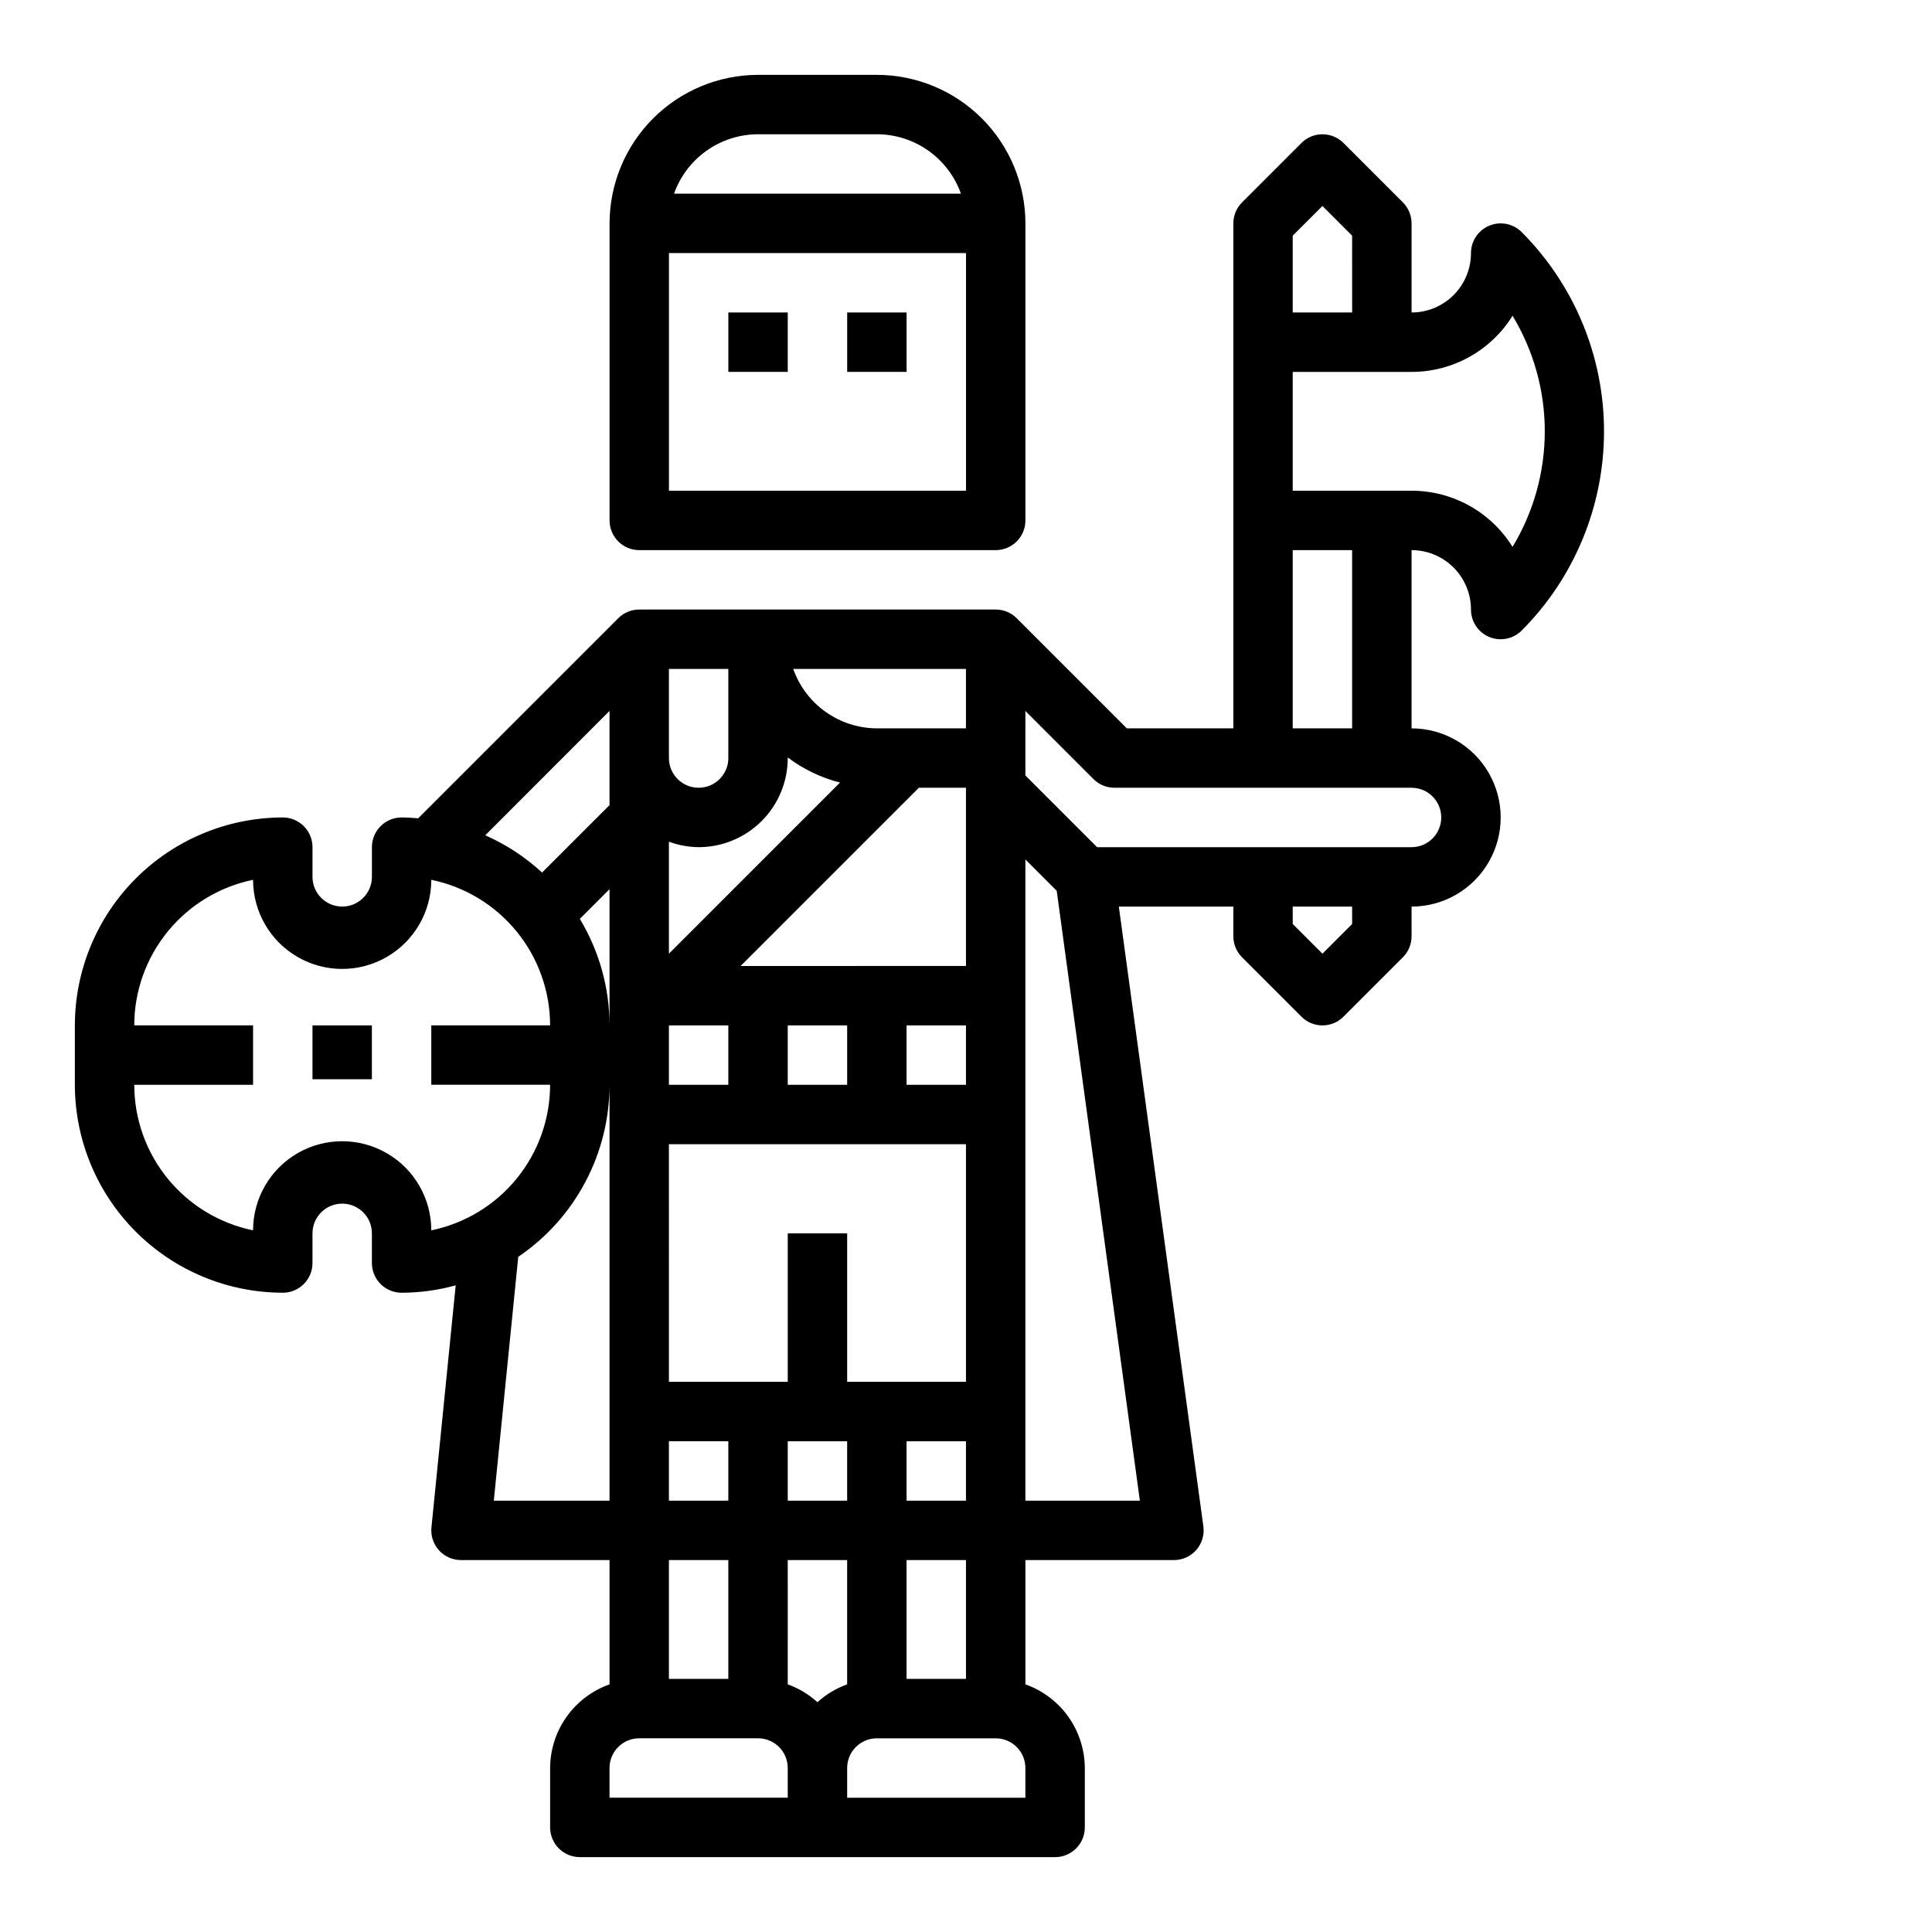
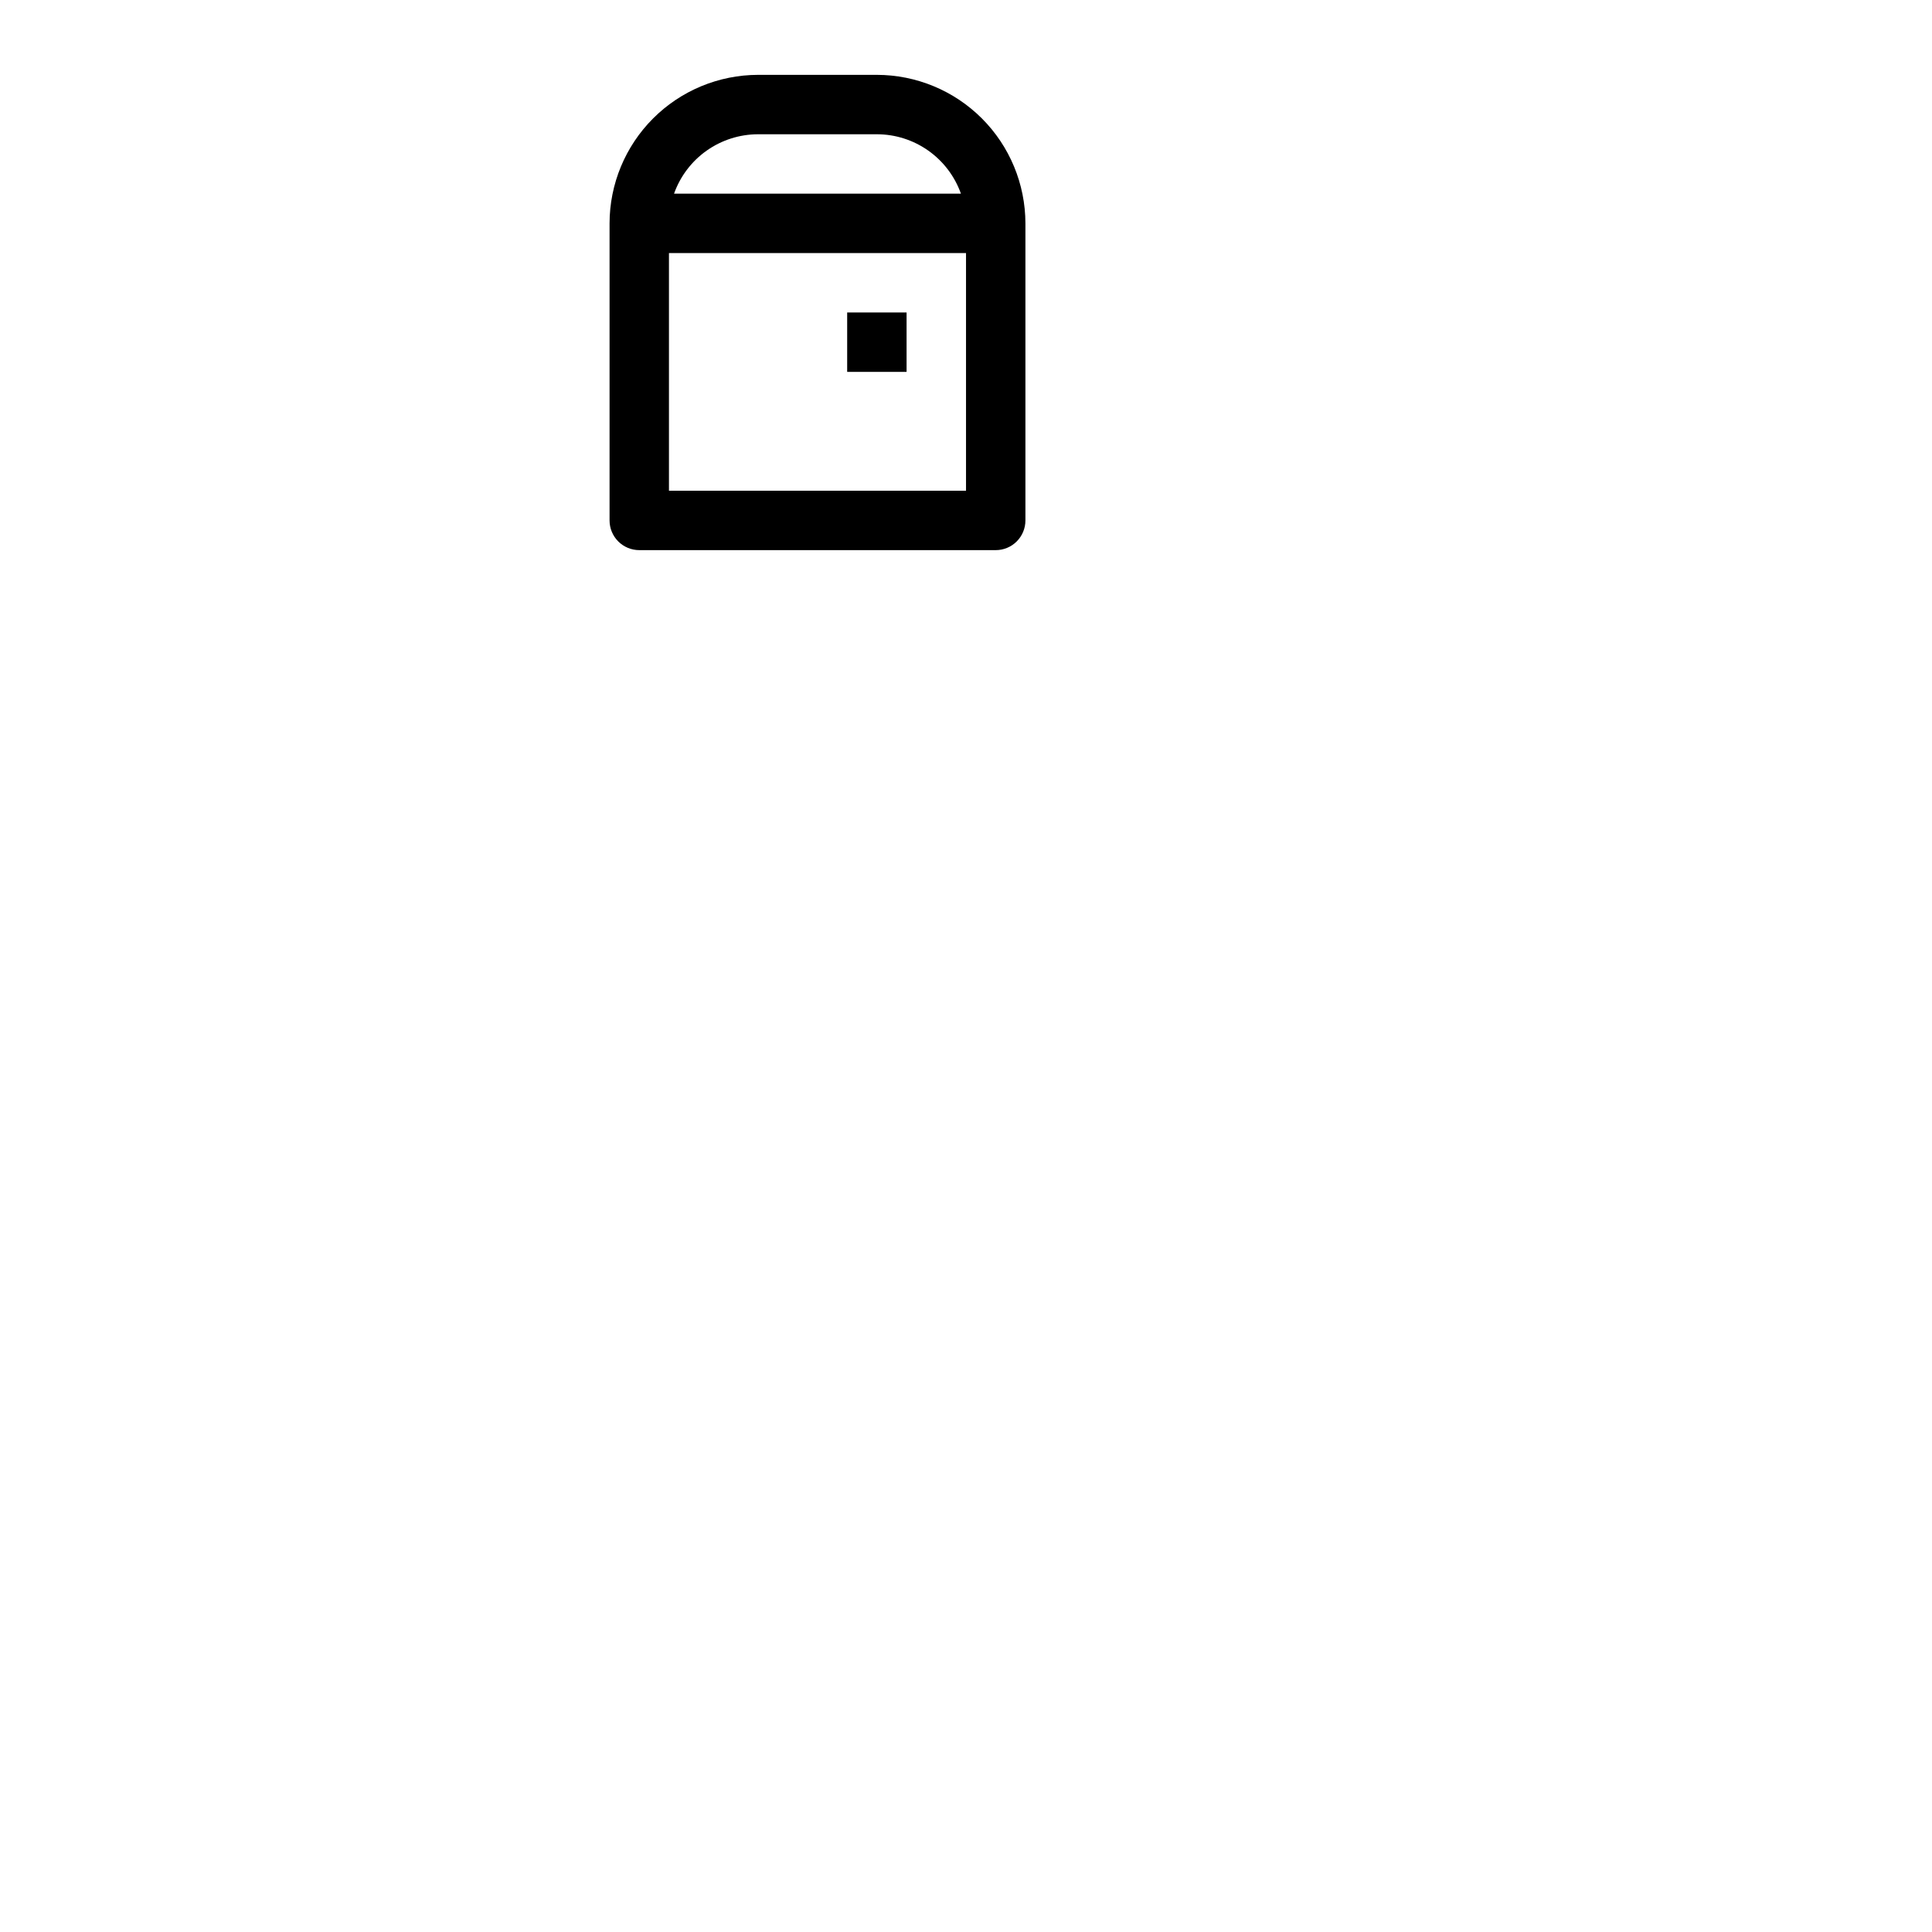
<svg xmlns="http://www.w3.org/2000/svg" fill="#000000" width="800px" height="800px" version="1.1" viewBox="144 144 512 512">
  <g>
    <path d="m368.51 226.81h15.742v15.742h-15.742z" />
-     <path d="m337.02 226.81h15.742v15.742h-15.742z" />
    <path d="m313.41 289.79h94.465c2.086 0 4.09-0.828 5.566-2.305s2.305-3.477 2.305-5.566v-78.719c-0.012-10.438-4.164-20.441-11.543-27.82-7.379-7.379-17.383-11.527-27.816-11.543h-31.488c-10.434 0.016-20.438 4.164-27.816 11.543s-11.531 17.383-11.543 27.82v78.719c0 2.09 0.828 4.09 2.305 5.566 1.477 1.477 3.481 2.305 5.566 2.305zm31.488-110.21h31.488c4.883 0.004 9.645 1.523 13.633 4.34 3.984 2.82 7.004 6.805 8.637 11.402h-76.027c1.633-4.598 4.652-8.582 8.637-11.402 3.988-2.816 8.75-4.336 13.633-4.34zm-23.617 31.488h78.723v62.977h-78.723z" />
-     <path d="m218.94 486.59c2.09 0 4.09-0.828 5.566-2.305 1.477-1.477 2.305-3.481 2.305-5.566v-7.871c0-4.348 3.527-7.871 7.875-7.871s7.871 3.523 7.871 7.871v7.871c0 2.086 0.828 4.09 2.305 5.566 1.477 1.477 3.481 2.305 5.566 2.305 4.844-0.012 9.664-0.672 14.336-1.961l-6.426 64.152c-0.223 2.211 0.504 4.418 1.996 6.066 1.492 1.648 3.613 2.59 5.84 2.59h39.359v32.938c-4.59 1.621-8.566 4.625-11.383 8.59-2.82 3.969-4.344 8.711-4.363 13.578v15.746c0 2.086 0.832 4.09 2.309 5.566 1.473 1.473 3.477 2.305 5.566 2.305h125.95c2.09 0 4.09-0.832 5.566-2.305 1.477-1.477 2.309-3.481 2.309-5.566v-15.746c-0.023-4.867-1.547-9.609-4.363-13.578-2.82-3.965-6.793-6.969-11.383-8.59v-32.938h39.359c2.273 0 4.438-0.98 5.934-2.691 1.492-1.715 2.176-3.988 1.867-6.242l-22.402-164.25h30.348v7.871c0 2.09 0.828 4.09 2.305 5.566l15.746 15.746c3.074 3.07 8.055 3.07 11.129 0l15.746-15.746c1.477-1.477 2.305-3.477 2.305-5.566v-7.871c8.438 0 16.234-4.5 20.453-11.809 4.219-7.305 4.219-16.309 0-23.613-4.219-7.309-12.016-11.809-20.453-11.809v-47.234c4.176 0 8.18 1.66 11.133 4.613 2.953 2.953 4.613 6.957 4.613 11.133-0.004 3.184 1.914 6.055 4.856 7.273 0.957 0.398 1.98 0.602 3.016 0.598 2.086 0 4.09-0.832 5.566-2.305 13.973-14.02 21.82-33.008 21.82-52.801s-7.848-38.777-21.82-52.797c-2.254-2.25-5.637-2.922-8.578-1.707-2.941 1.219-4.859 4.09-4.859 7.273 0 4.176-1.66 8.18-4.613 11.133-2.953 2.953-6.957 4.609-11.133 4.609v-23.613c0-2.09-0.828-4.09-2.305-5.566l-15.746-15.746c-3.074-3.07-8.055-3.07-11.129 0l-15.746 15.746c-1.477 1.477-2.305 3.477-2.305 5.566v133.82h-28.23l-29.172-29.172v-0.004c-1.477-1.484-3.481-2.316-5.574-2.312h-94.465c-2.094-0.004-4.102 0.828-5.574 2.312l-53.012 53.012c-1.453-0.109-2.91-0.223-4.391-0.223-4.348 0-7.871 3.527-7.871 7.875v7.871c0 4.348-3.523 7.871-7.871 7.871s-7.875-3.523-7.875-7.871v-7.871c0-2.09-0.828-4.09-2.305-5.566-1.477-1.477-3.477-2.309-5.566-2.309-14.609 0.02-28.613 5.828-38.945 16.16-10.332 10.328-16.141 24.336-16.16 38.945v15.746c0.02 14.609 5.828 28.613 16.16 38.945 10.332 10.328 24.336 16.141 38.945 16.156zm283.39-97.723-7.871 7.871-7.871-7.871-0.004-4.613h15.742zm-15.746-182.41 7.871-7.871 7.871 7.871 0.004 20.355h-15.746zm0 36.102h31.488c10.895 0.004 21.02-5.621 26.766-14.879 5.59 9.238 8.543 19.828 8.543 30.621 0 10.797-2.953 21.387-8.543 30.625-5.746-9.258-15.871-14.883-26.766-14.879h-31.488zm0 47.23h15.742v47.23l-15.742 0.004zm-70.848 42.617 18.051 18.051v0.004c1.477 1.477 3.477 2.305 5.566 2.305h78.719c4.348 0 7.871 3.523 7.871 7.871 0 4.348-3.523 7.875-7.871 7.875h-83.332l-19.004-19.004zm0 39.359 8.305 8.305 22.035 161.62h-30.34zm-140.87 169.93 6.473-64.621c15.121-10.246 24.18-27.32 24.191-45.586v110.21zm22.793-154.18 7.871-7.871v36.102c-0.004-9.949-2.727-19.711-7.871-28.23zm55.105 202.86-0.004-32.938h15.742v32.938h0.004c-2.91 1.043-5.586 2.648-7.875 4.723-2.285-2.074-4.961-3.68-7.871-4.723zm-0.004-48.68v-15.746h15.742v15.742zm62.977 70.848v7.871h-47.23v-7.871c0-4.348 3.523-7.871 7.871-7.871h31.488c2.086 0 4.09 0.828 5.566 2.305 1.477 1.477 2.305 3.481 2.305 5.566zm-15.742-55.105v31.488h-15.746v-31.488zm-15.742-15.742-0.004-15.746h15.742v15.742zm-43.977-141.7 47.23-47.23 12.488-0.004v47.23zm28.23 15.742v15.742l-15.746 0.004v-15.746zm15.742 0h15.742v15.742l-15.742 0.004zm15.742-94.465v15.742l-23.613 0.004c-4.867-0.02-9.609-1.543-13.578-4.363-3.969-2.816-6.969-6.793-8.59-11.383zm-78.719 0h15.742v23.617h0.004c0 4.348-3.527 7.871-7.875 7.871-4.348 0-7.871-3.523-7.871-7.871zm0 45.785c2.523 0.934 5.184 1.422 7.871 1.449 6.266 0 12.273-2.488 16.699-6.918 4.43-4.43 6.918-10.438 6.918-16.699v-0.156c4.133 3.113 8.84 5.375 13.855 6.652l-45.344 45.348zm0 48.68h15.742v15.742l-15.742 0.004zm0 31.488h78.723v62.977h-31.488v-39.359h-15.746v39.359h-31.488zm0 78.719h15.742v15.742l-15.742 0.004zm0 31.488h15.742v31.488h-15.742zm-7.871 47.23h31.488v0.004c2.086 0 4.09 0.828 5.566 2.305 1.477 1.477 2.305 3.481 2.305 5.566v7.871h-47.23v-7.871c0-4.348 3.523-7.871 7.871-7.871zm-7.871-272.26v24.969l-17.871 17.863c-4.445-4.098-9.531-7.434-15.059-9.879zm-125.95 83.332c0.008-9.07 3.144-17.859 8.883-24.887 5.734-7.027 13.719-11.863 22.605-13.688 0 8.438 4.5 16.234 11.809 20.453 7.305 4.219 16.309 4.219 23.613 0 7.309-4.219 11.809-12.016 11.809-20.453 8.887 1.824 16.871 6.66 22.609 13.688 5.734 7.027 8.871 15.816 8.879 24.887h-31.488v15.742h31.488v0.004c-0.008 9.07-3.144 17.859-8.879 24.887-5.738 7.027-13.723 11.859-22.609 13.684 0-8.438-4.5-16.234-11.809-20.453-7.305-4.215-16.309-4.215-23.613 0-7.309 4.219-11.809 12.016-11.809 20.453-8.887-1.824-16.871-6.656-22.605-13.684-5.738-7.027-8.875-15.816-8.883-24.887h31.488v-15.746z" />
-     <path d="m226.81 415.74h15.742v14.273h-15.742z" />
  </g>
</svg>